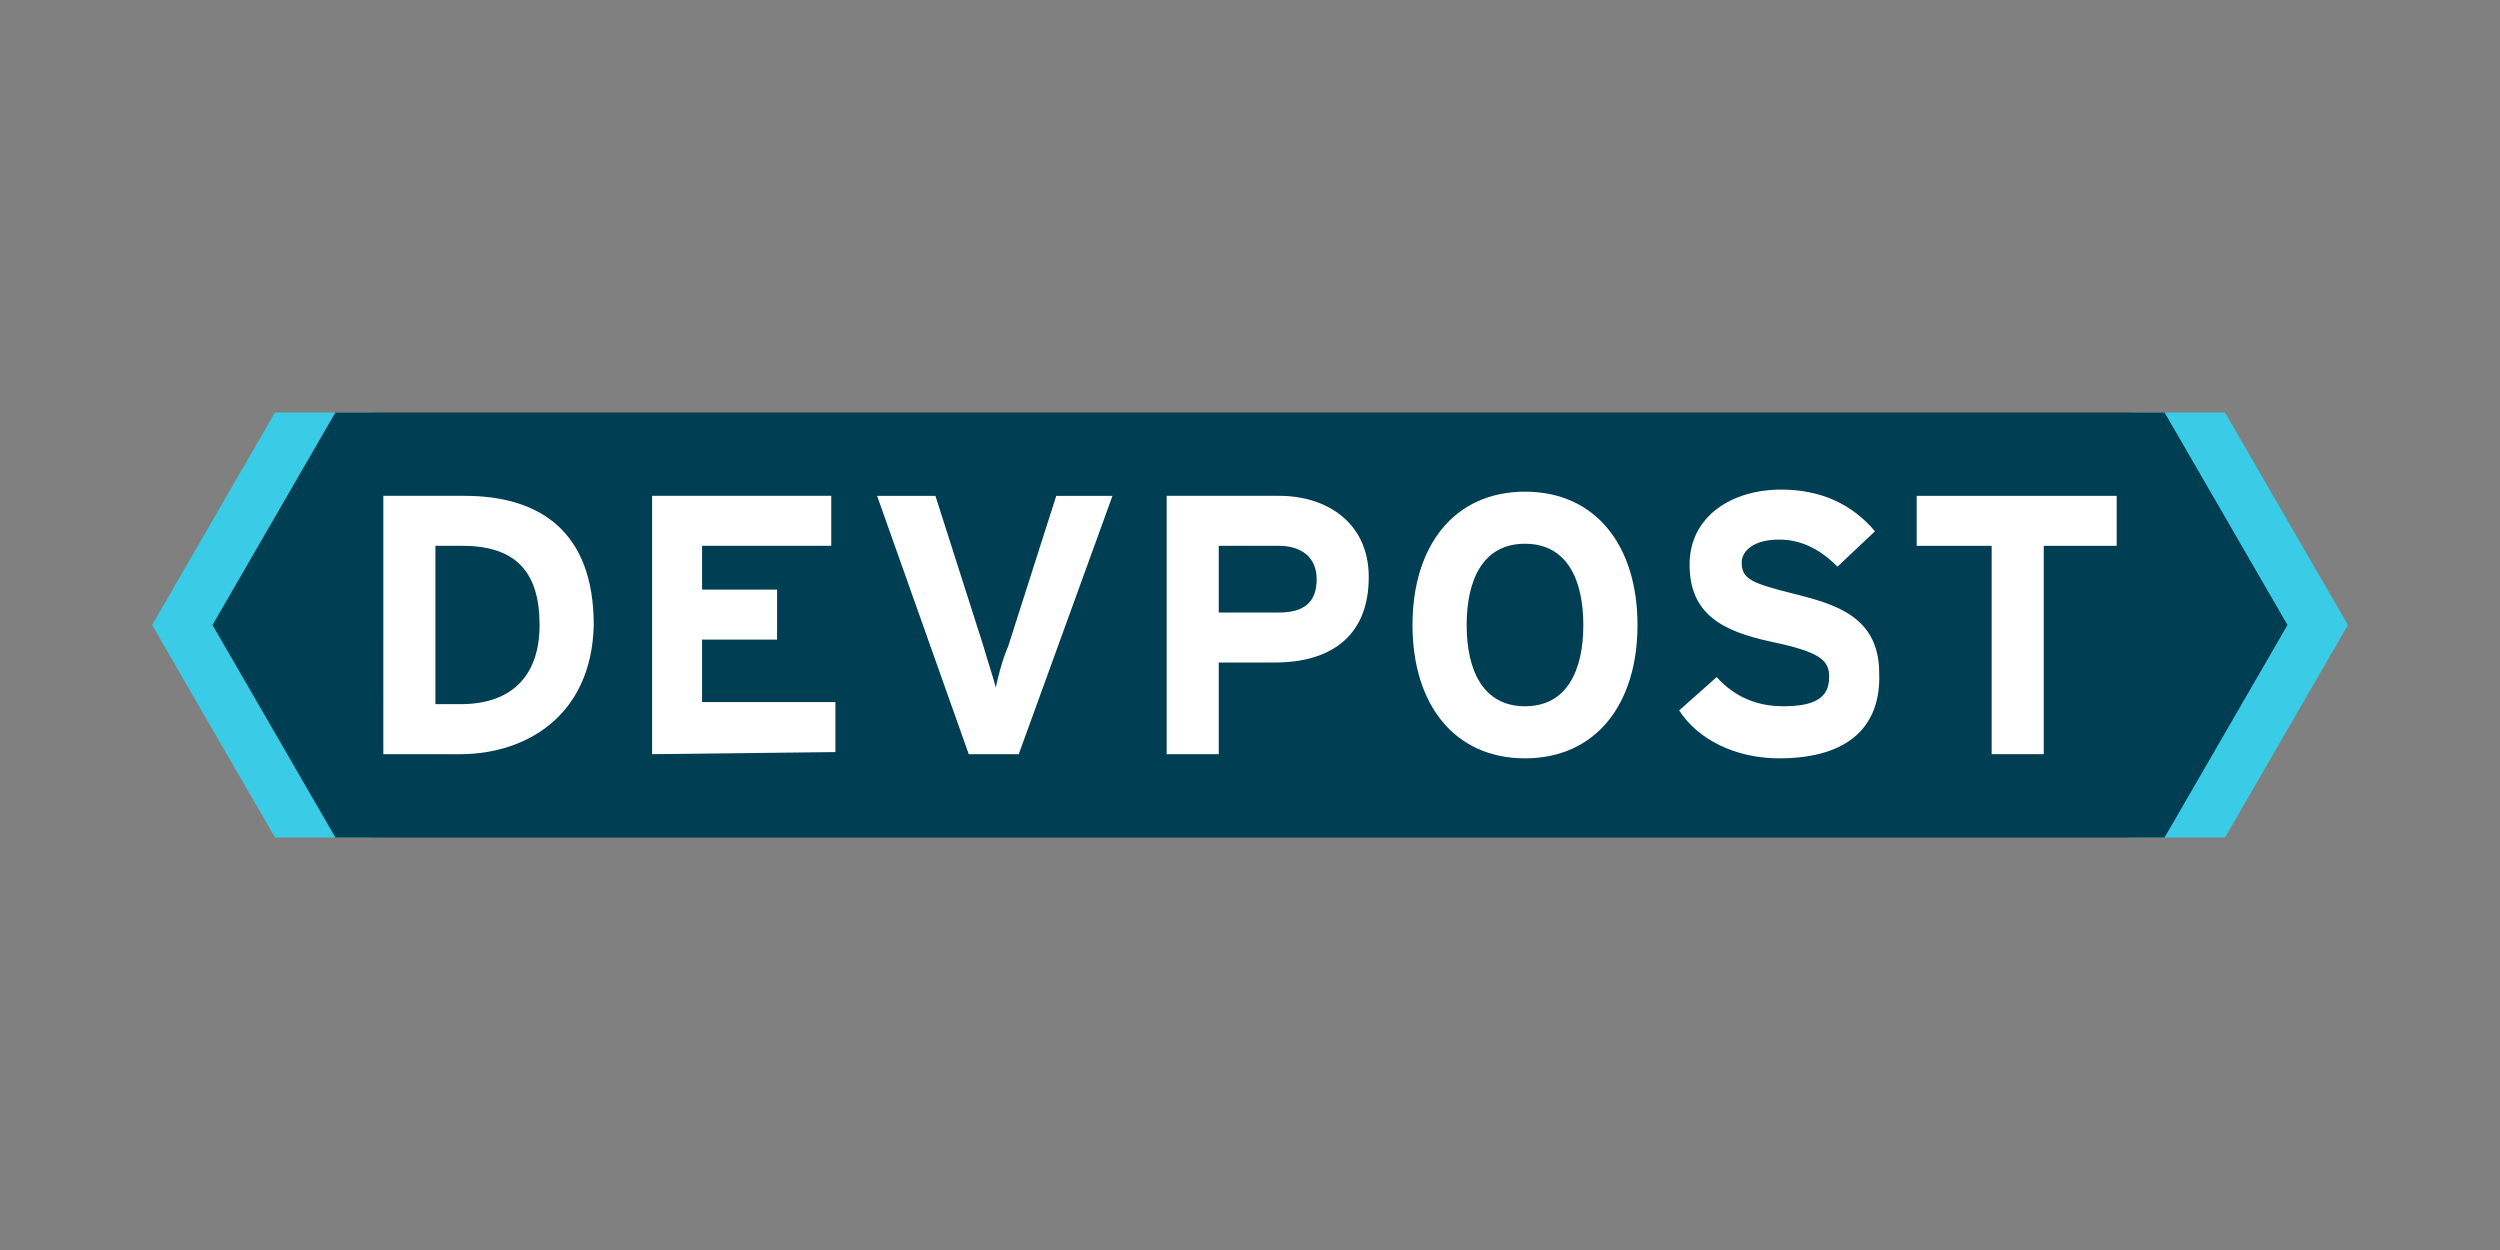
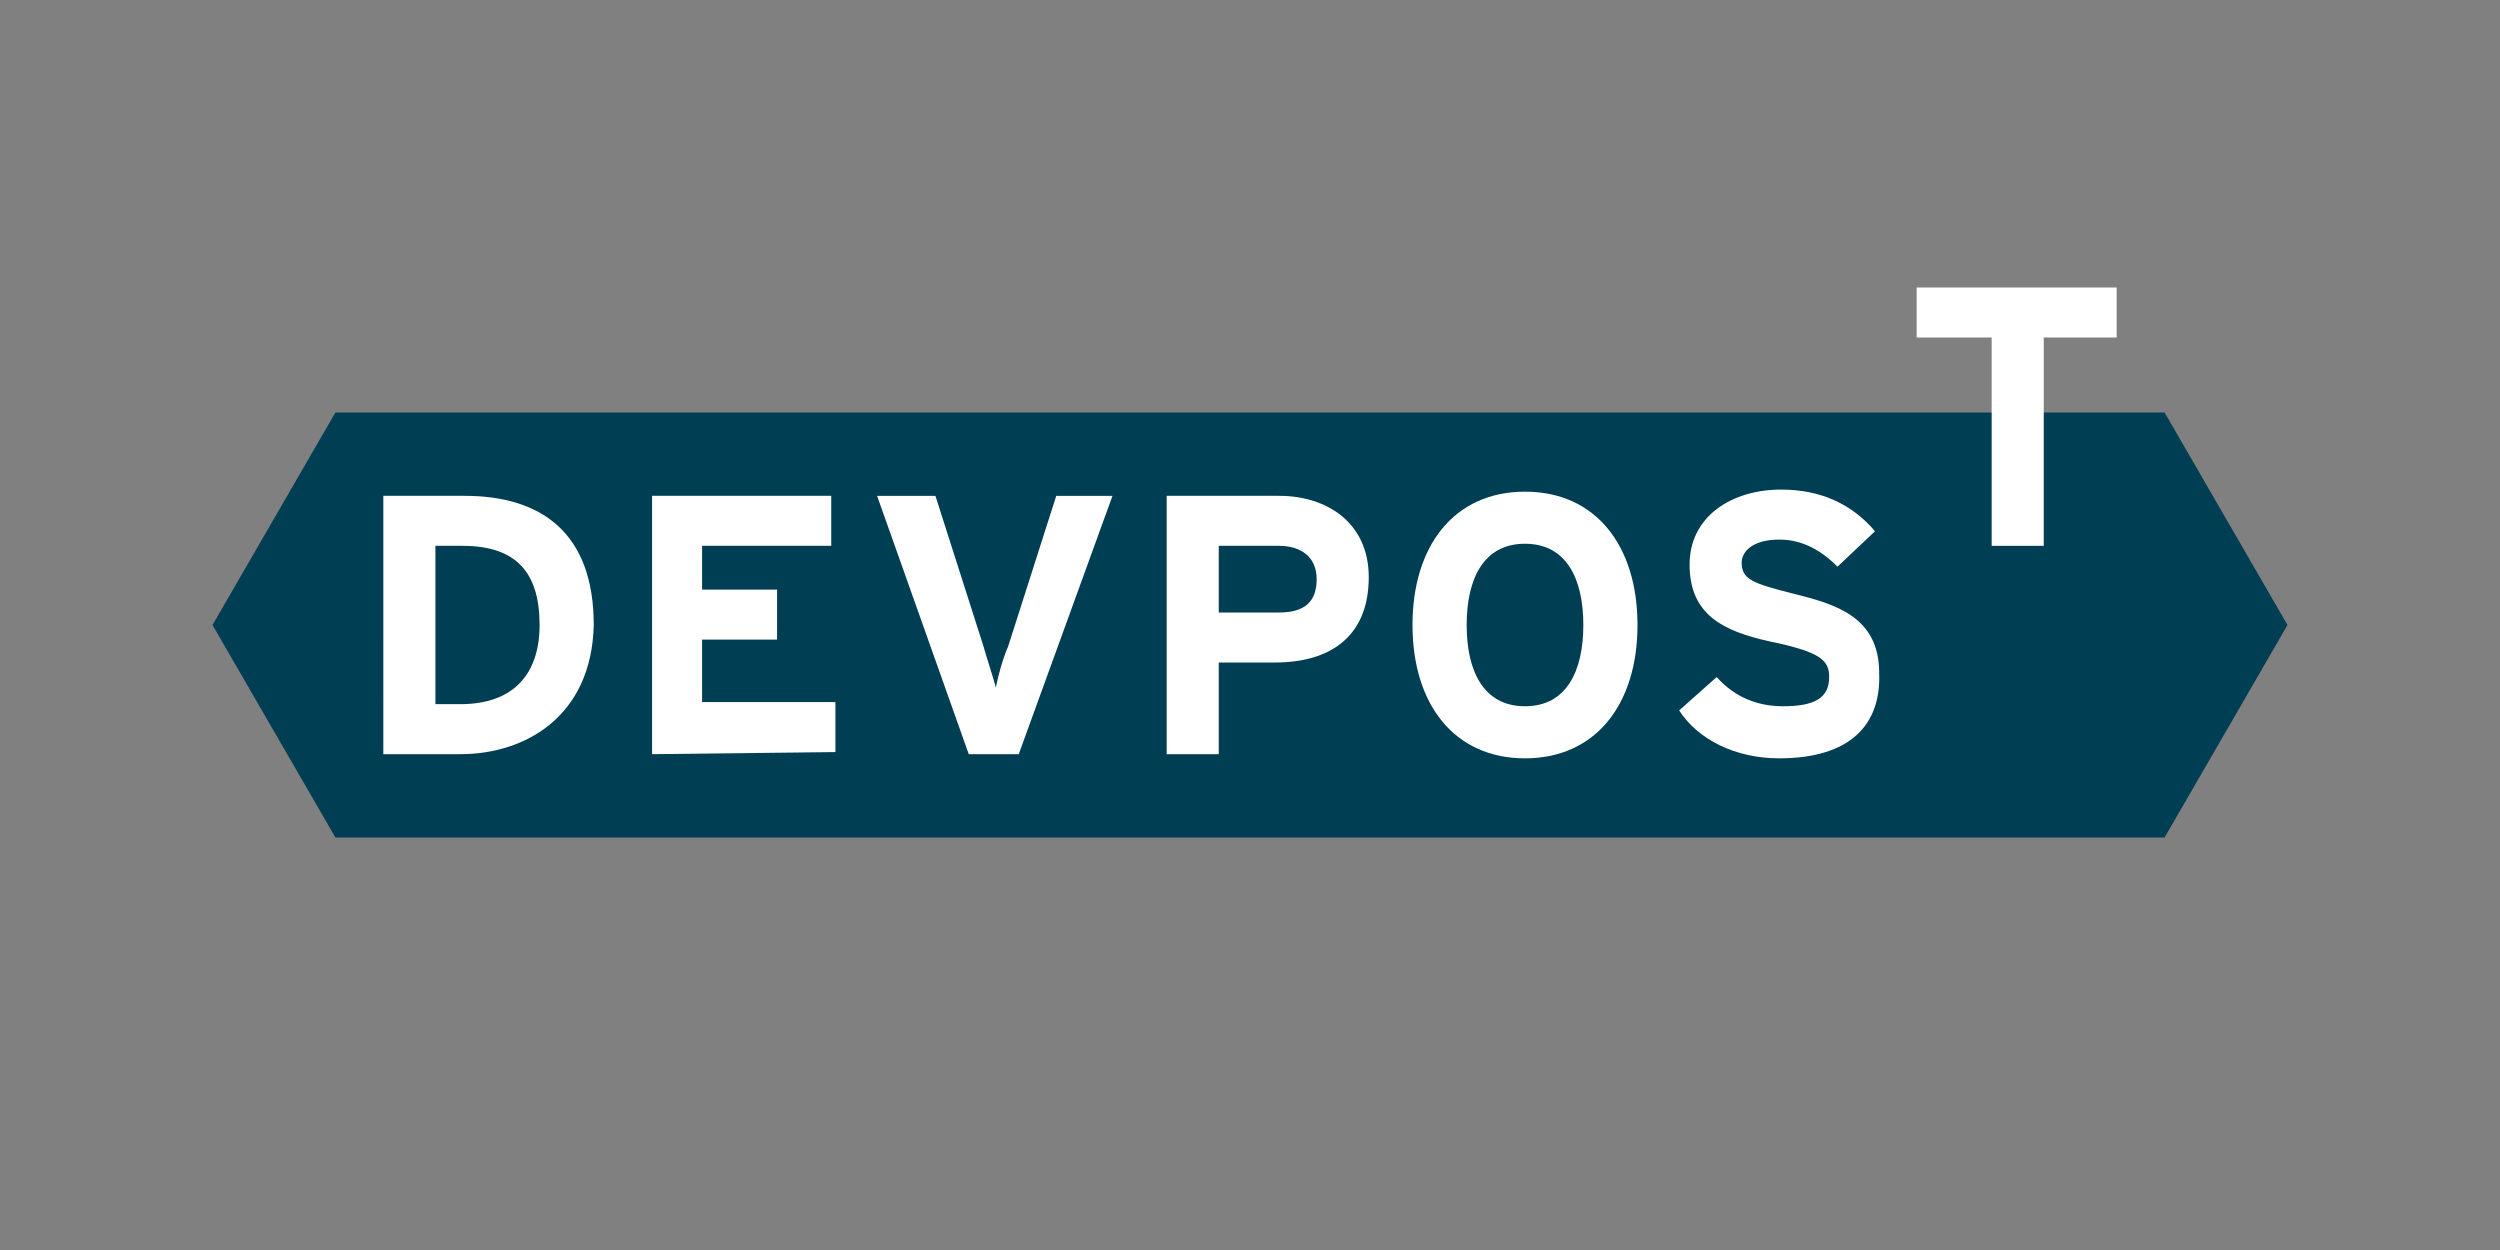
<svg xmlns="http://www.w3.org/2000/svg" version="1.1" id="Layer_1" x="0px" y="0px" viewBox="0 0 120 60" width="120" height="60" style="enable-background:new 0 0 120 60;" xml:space="preserve">
  <rect x="0" y="0" width="120" height="60" fill="#808080" stroke="none" />
  <style type="text/css">
	.st0{fill:#3ACCE6;}
	.st1{fill:#003E54;}
	.st2{fill:#FFFFFF;}
</style>
  <g>
-     <polygon class="st0" points="106.8,19.8 102.2,19.8 108.1,30 102.2,40.2 106.8,40.2 112.7,30  " />
-     <polygon class="st0" points="13.2,19.8 17.8,19.8 11.9,30 17.8,40.2 13.2,40.2 7.3,30  " />
    <polygon class="st1" points="16.1,40.2 10.2,30 16.1,19.8 103.9,19.8 109.8,30 103.9,40.2  " />
    <g>
      <path class="st2" d="M22.1,36.2h-3.7V23.8h3.9c3.6,0,6.2,1.7,6.2,6.2C28.4,34.4,25.2,36.2,22.1,36.2z M22.2,26.2h-1.3v7.6h1.2    c2.6,0,3.8-1.5,3.8-3.8C25.9,27.5,24.8,26.2,22.2,26.2z" />
      <path class="st2" d="M31.3,36.2V23.8h8.6v2.4h-6.2v2.1h3.6v2.4h-3.6v3h6.4v2.4L31.3,36.2L31.3,36.2z" />
      <path class="st2" d="M48.9,36.2h-2.4l-4.4-12.4h2.8l2.3,7.2c0.2,0.7,0.5,1.6,0.6,2c0.1-0.5,0.3-1.3,0.6-2l2.3-7.2h2.7L48.9,36.2z" />
      <path class="st2" d="M61.2,31.8h-2.7v4.4H56V23.8h5.4c2.3,0,4.3,1.3,4.3,3.9C65.7,30.6,63.8,31.8,61.2,31.8z M61.4,26.2h-2.9v3.2    h2.9c1.2,0,1.8-0.5,1.8-1.6C63.2,26.7,62.4,26.2,61.4,26.2z" />
      <path class="st2" d="M73.2,36.4c-3.4,0-5.4-2.6-5.4-6.4s2-6.4,5.4-6.4c3.4,0,5.4,2.6,5.4,6.4S76.6,36.4,73.2,36.4z M73.2,26.1    c-2,0-2.8,1.7-2.8,3.9s0.8,3.9,2.8,3.9c2,0,2.8-1.7,2.8-3.9S75.2,26.1,73.2,26.1z" />
      <path class="st2" d="M85.4,36.4c-2.1,0-3.9-0.9-4.8-2.3l1.8-1.6c0.9,1,2,1.4,3.2,1.4c1.5,0,2.2-0.4,2.2-1.4c0-0.8-0.4-1.2-2.8-1.7    c-2.3-0.5-3.9-1.3-3.9-3.7c0-2.3,2-3.6,4.4-3.6c1.9,0,3.4,0.7,4.5,2l-1.8,1.7c-0.8-0.8-1.7-1.3-2.8-1.3c-1.3,0-1.8,0.6-1.8,1.1    c0,0.8,0.5,1,2.5,1.5c2,0.5,4.1,1.1,4.1,3.8C90.3,34.8,88.8,36.4,85.4,36.4z" />
-       <path class="st2" d="M98.1,26.2v10h-2.5v-10H92v-2.4h9.6v2.4H98.1z" />
+       <path class="st2" d="M98.1,26.2h-2.5v-10H92v-2.4h9.6v2.4H98.1z" />
    </g>
  </g>
</svg>